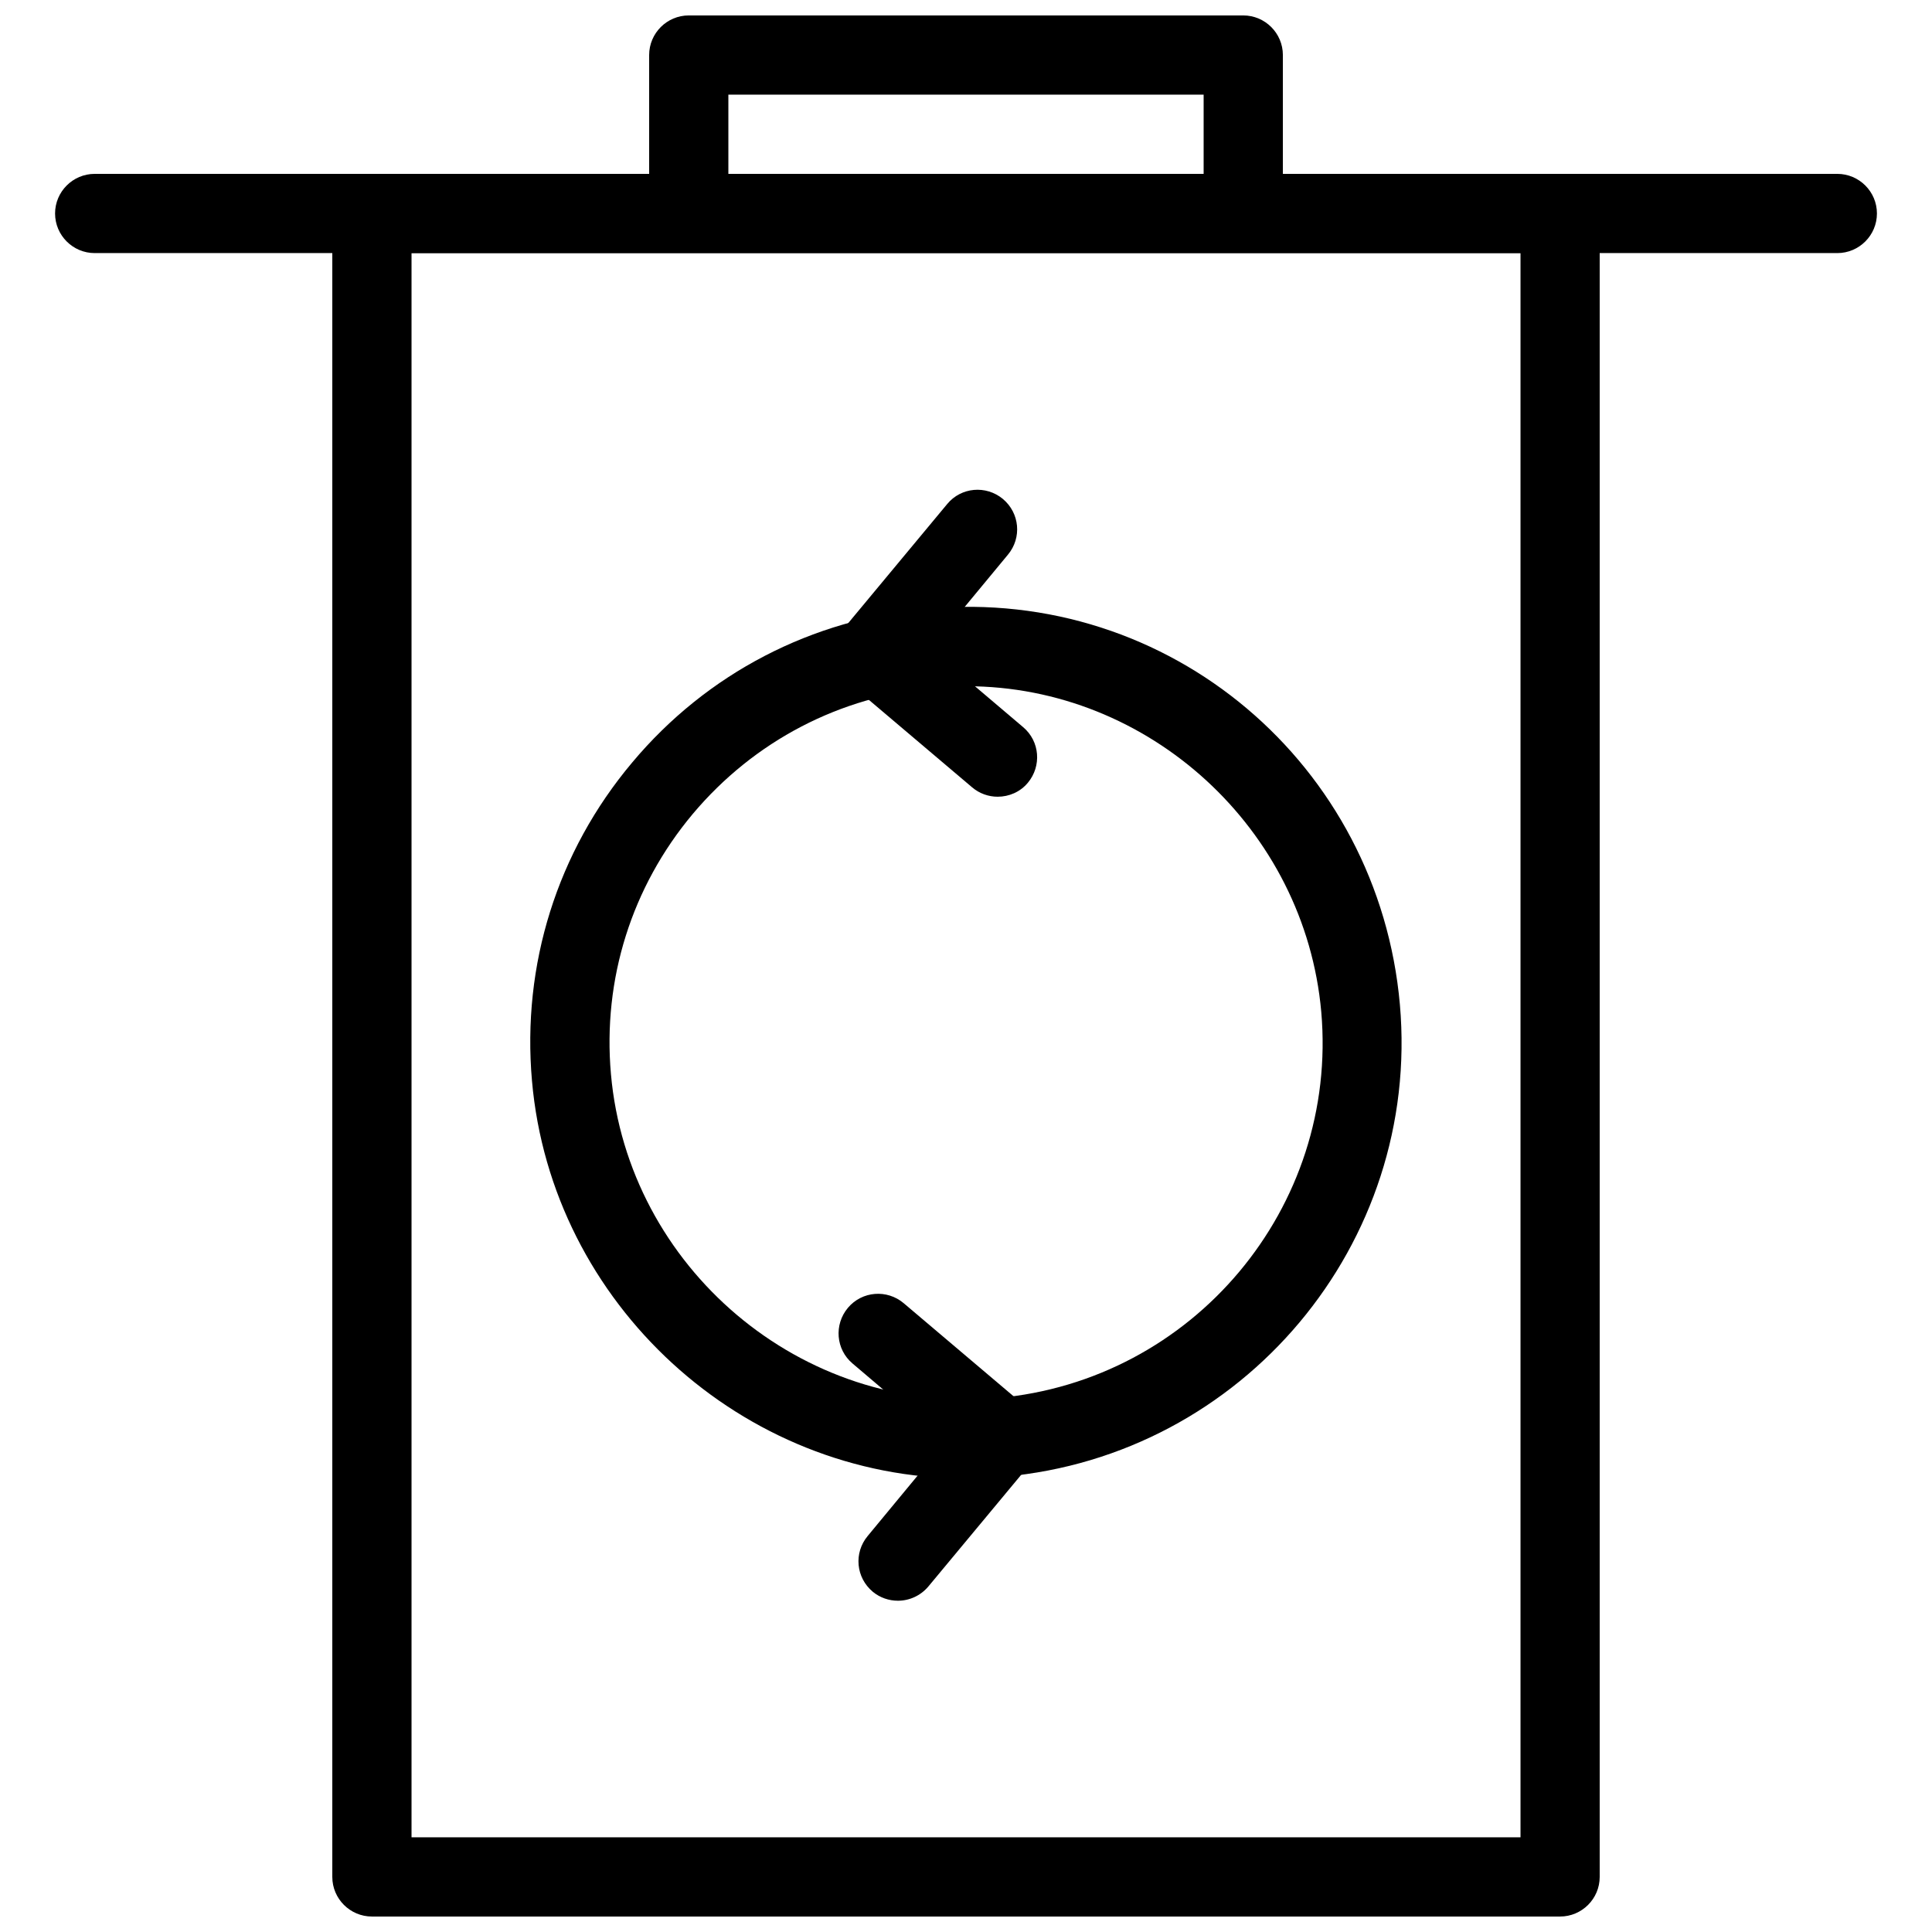
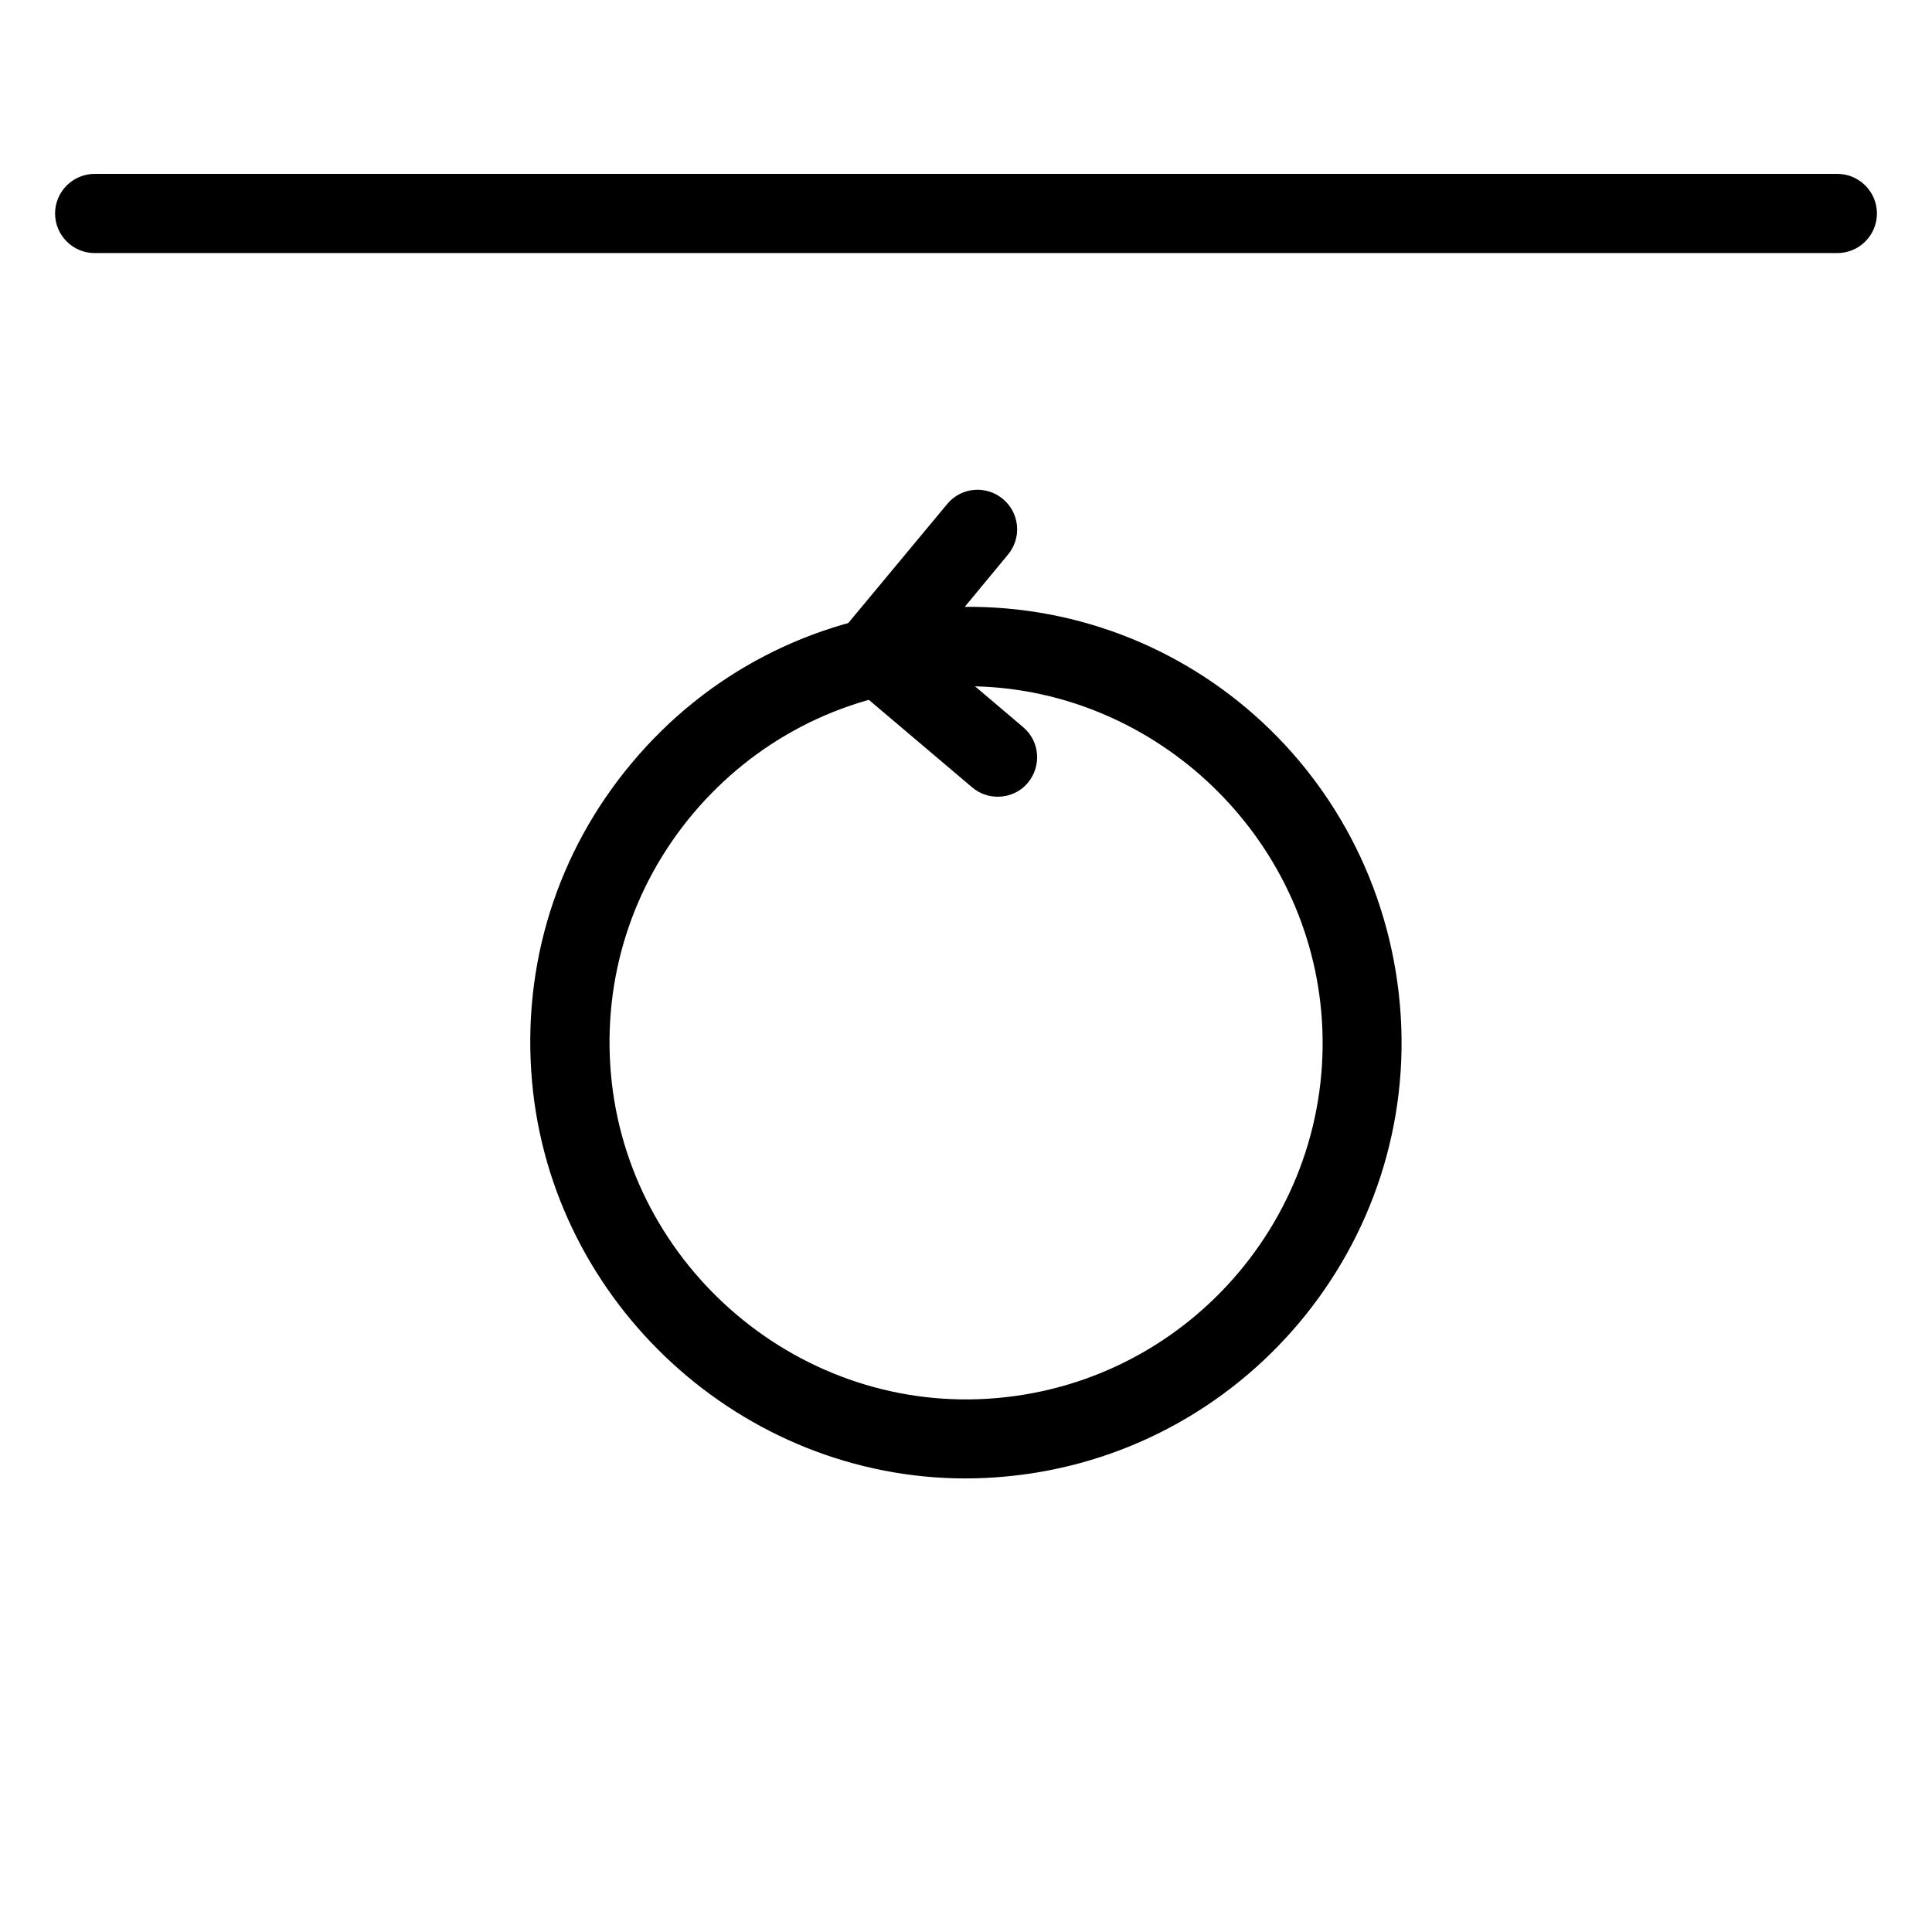
<svg xmlns="http://www.w3.org/2000/svg" width="800px" height="800px" version="1.1" viewBox="144 144 512 512">
  <defs>
    <clipPath id="b">
-       <path d="m232 190h336v461.9h-336z" />
-     </clipPath>
+       </clipPath>
    <clipPath id="a">
-       <path d="m316 148.09h168v52.906h-168z" />
-     </clipPath>
+       </clipPath>
  </defs>
  <g clip-path="url(#b)">
-     <path d="m557.44 651.9h-314.88c-5.773 0-10.496-4.703-10.496-10.496v-440.83c0-5.793 4.723-10.496 10.496-10.496h314.88c5.773 0 10.496 4.703 10.496 10.496v440.83c0 5.793-4.723 10.496-10.496 10.496zm-304.38-20.992h293.89v-419.84h-293.89z" />
-   </g>
+     </g>
  <path d="m630.91 211.07h-461.82c-5.773 0-10.496-4.703-10.496-10.496s4.723-10.496 10.496-10.496h461.82c5.773 0 10.496 4.703 10.496 10.496s-4.723 10.496-10.496 10.496z" />
  <g clip-path="url(#a)">
-     <path d="m473.47 200.57c-5.773 0-10.496-4.703-10.496-10.496v-20.992h-125.95v20.992c0 5.793-4.723 10.496-10.496 10.496-5.773 0-10.496-4.703-10.496-10.496v-31.488c0-5.793 4.723-10.496 10.496-10.496h146.95c5.773 0 10.496 4.703 10.496 10.496v31.488c0 5.793-4.723 10.496-10.496 10.496z" />
-   </g>
+     </g>
  <path d="m399.89 535.8c-59.238 0-109.75-46.289-114.91-105.38-2.707-30.73 6.676-60.711 26.555-84.348 19.773-23.617 47.672-38.078 78.32-40.766 64.297-5.879 119.51 41.438 125.13 104.9 5.582 63.418-41.543 119.51-104.92 125.13-3.402 0.316-6.801 0.461-10.18 0.461zm0.25-209.94c-2.793 0-5.582 0.125-8.375 0.418-25.105 2.184-47.883 14.066-64.152 33.398-16.207 19.332-23.93 43.832-21.707 68.957 4.512 51.117 50.34 90.477 102.38 85.859 51.914-4.578 90.434-50.484 85.859-102.38-4.324-48.406-45.574-86.258-94.004-86.258z" />
  <path d="m408.39 355.14c-2.394 0-4.809-0.82-6.781-2.5l-32.539-27.562c-4.387-3.715-4.934-10.223-1.324-14.695l27.27-32.812c3.695-4.473 10.266-5.039 14.738-1.363 4.492 3.758 5.082 10.309 1.363 14.777l-20.57 24.855 24.602 20.867c4.43 3.738 4.934 10.309 1.238 14.738-2.035 2.457-5.016 3.695-7.996 3.695z" />
-   <path d="m381.96 568.21c-2.371 0-4.746-0.797-6.656-2.371-4.492-3.758-5.082-10.309-1.363-14.777l20.551-24.855-24.562-20.867c-4.43-3.738-4.934-10.309-1.238-14.738 3.777-4.492 10.391-4.953 14.777-1.258l32.539 27.562c4.387 3.715 4.934 10.223 1.324 14.672l-27.27 32.812c-2.098 2.519-5.102 3.82-8.102 3.82z" />
</svg>